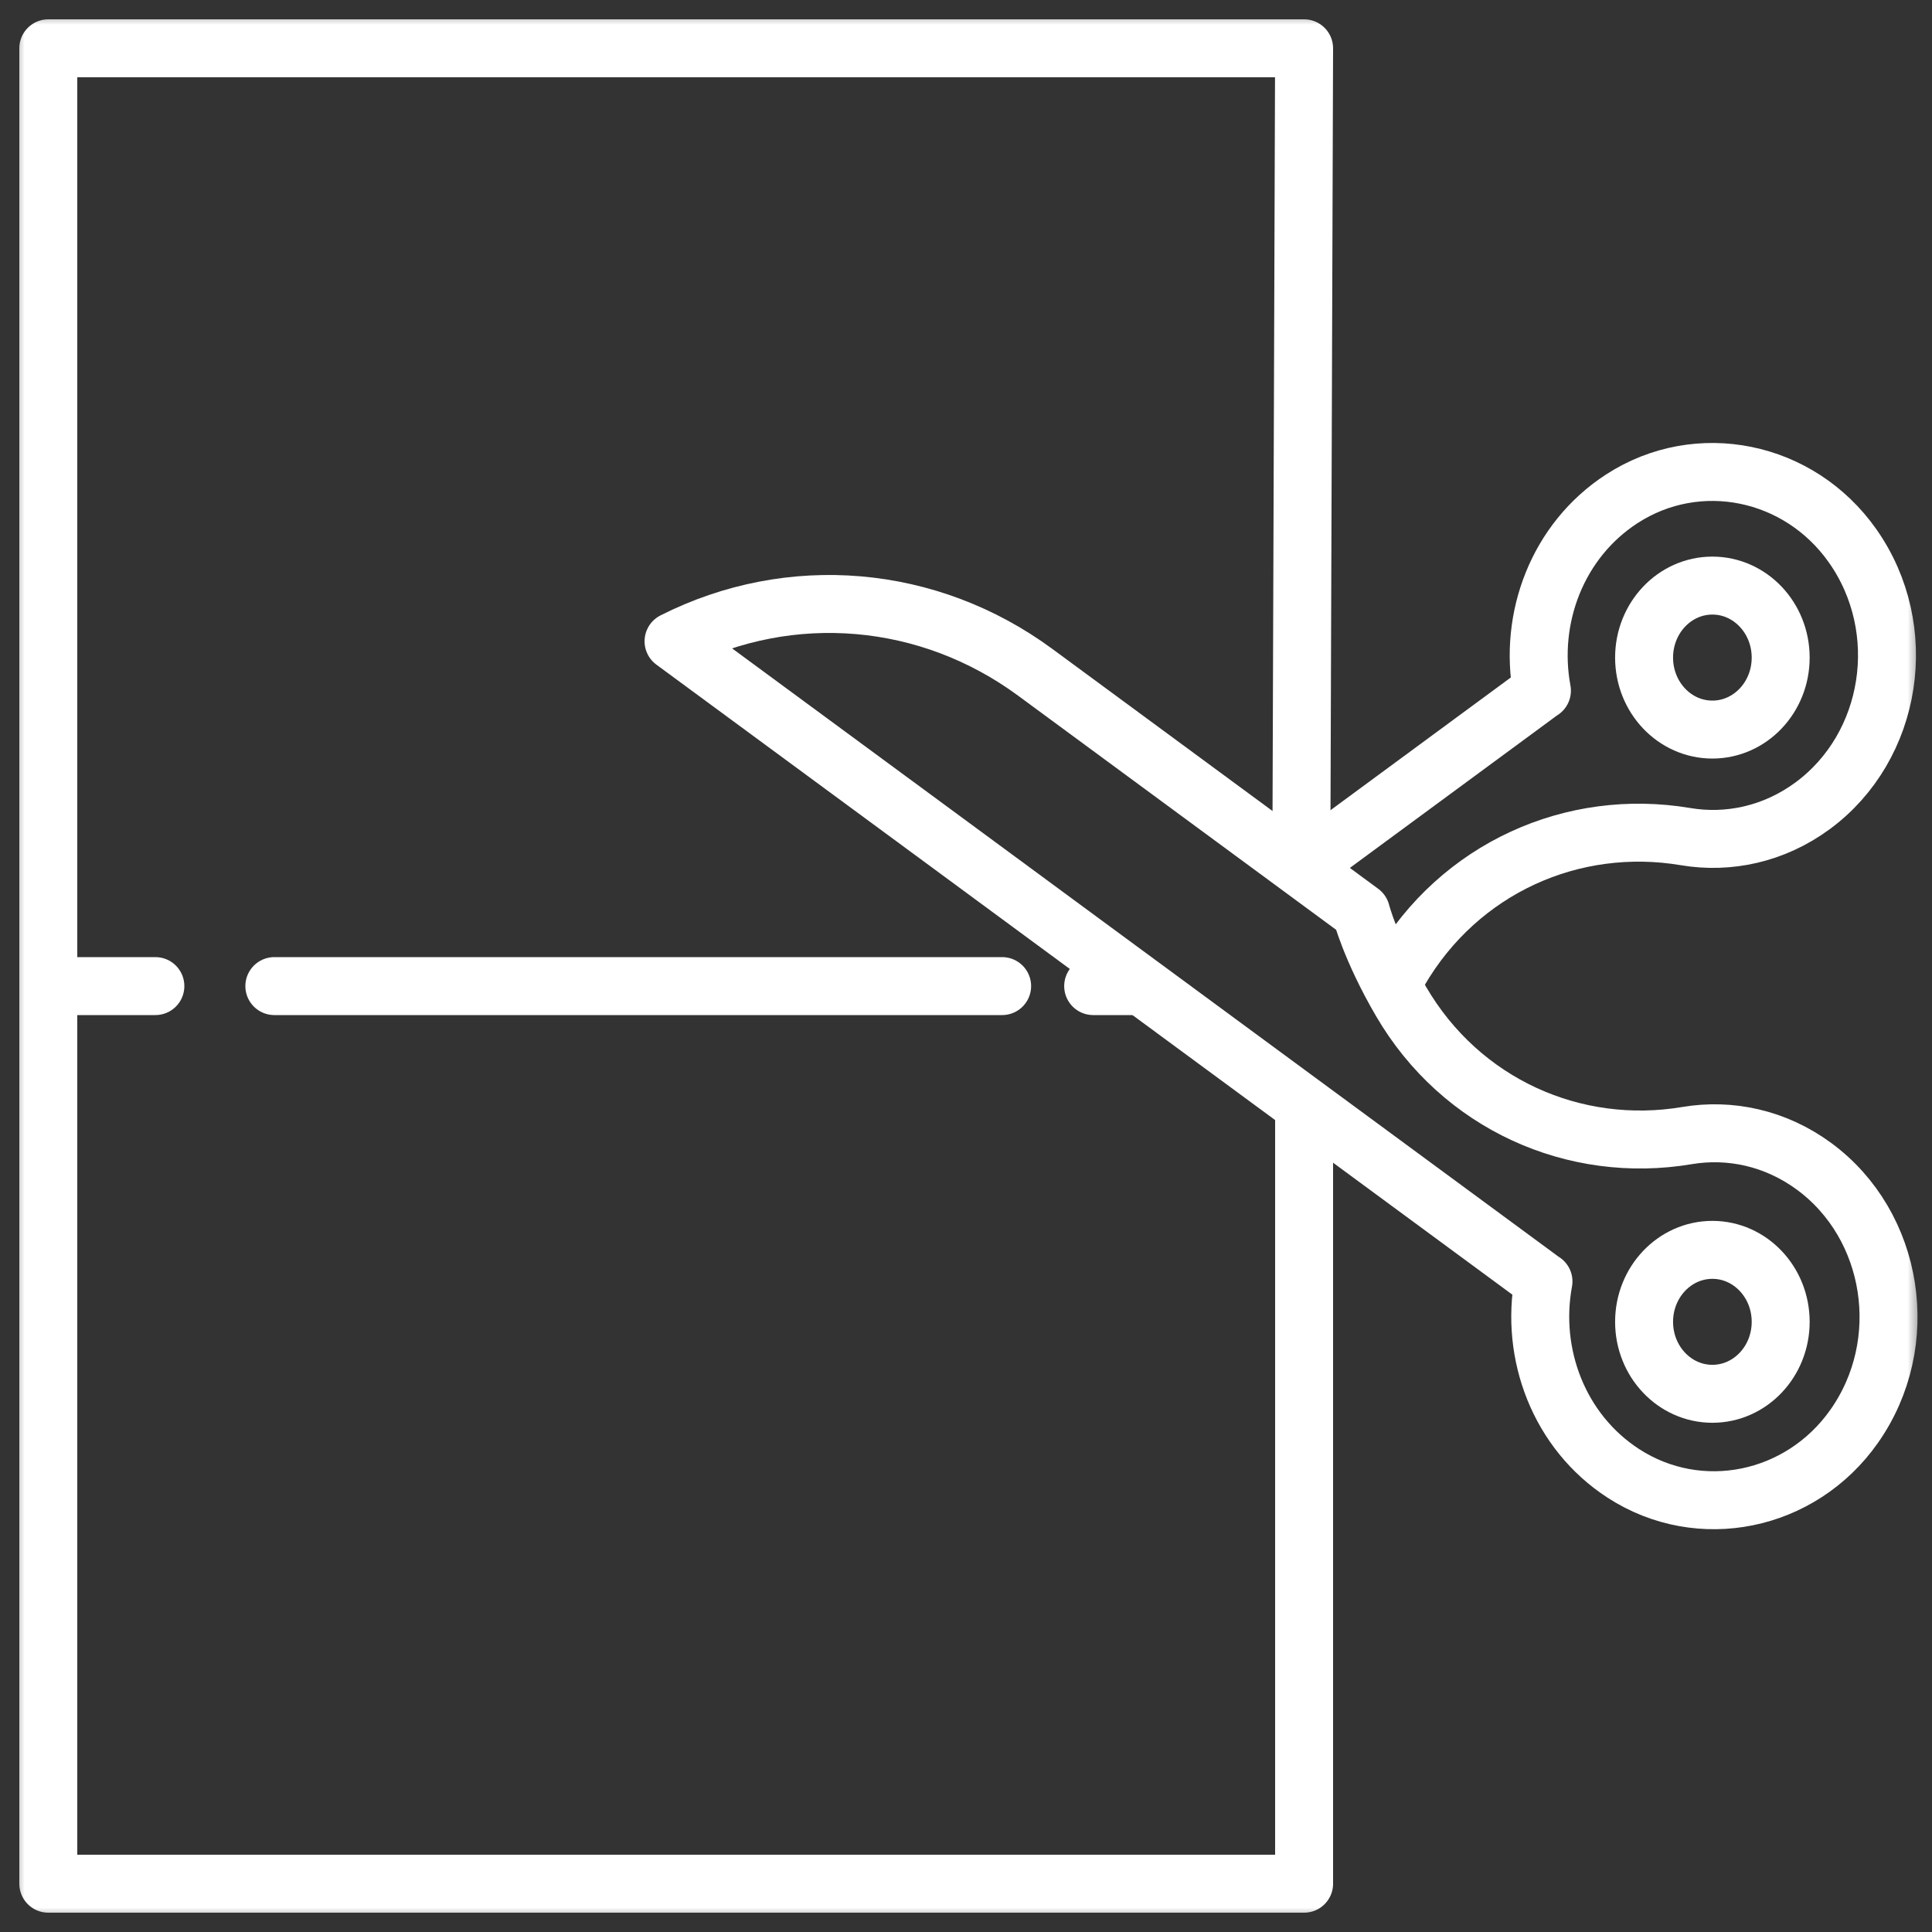
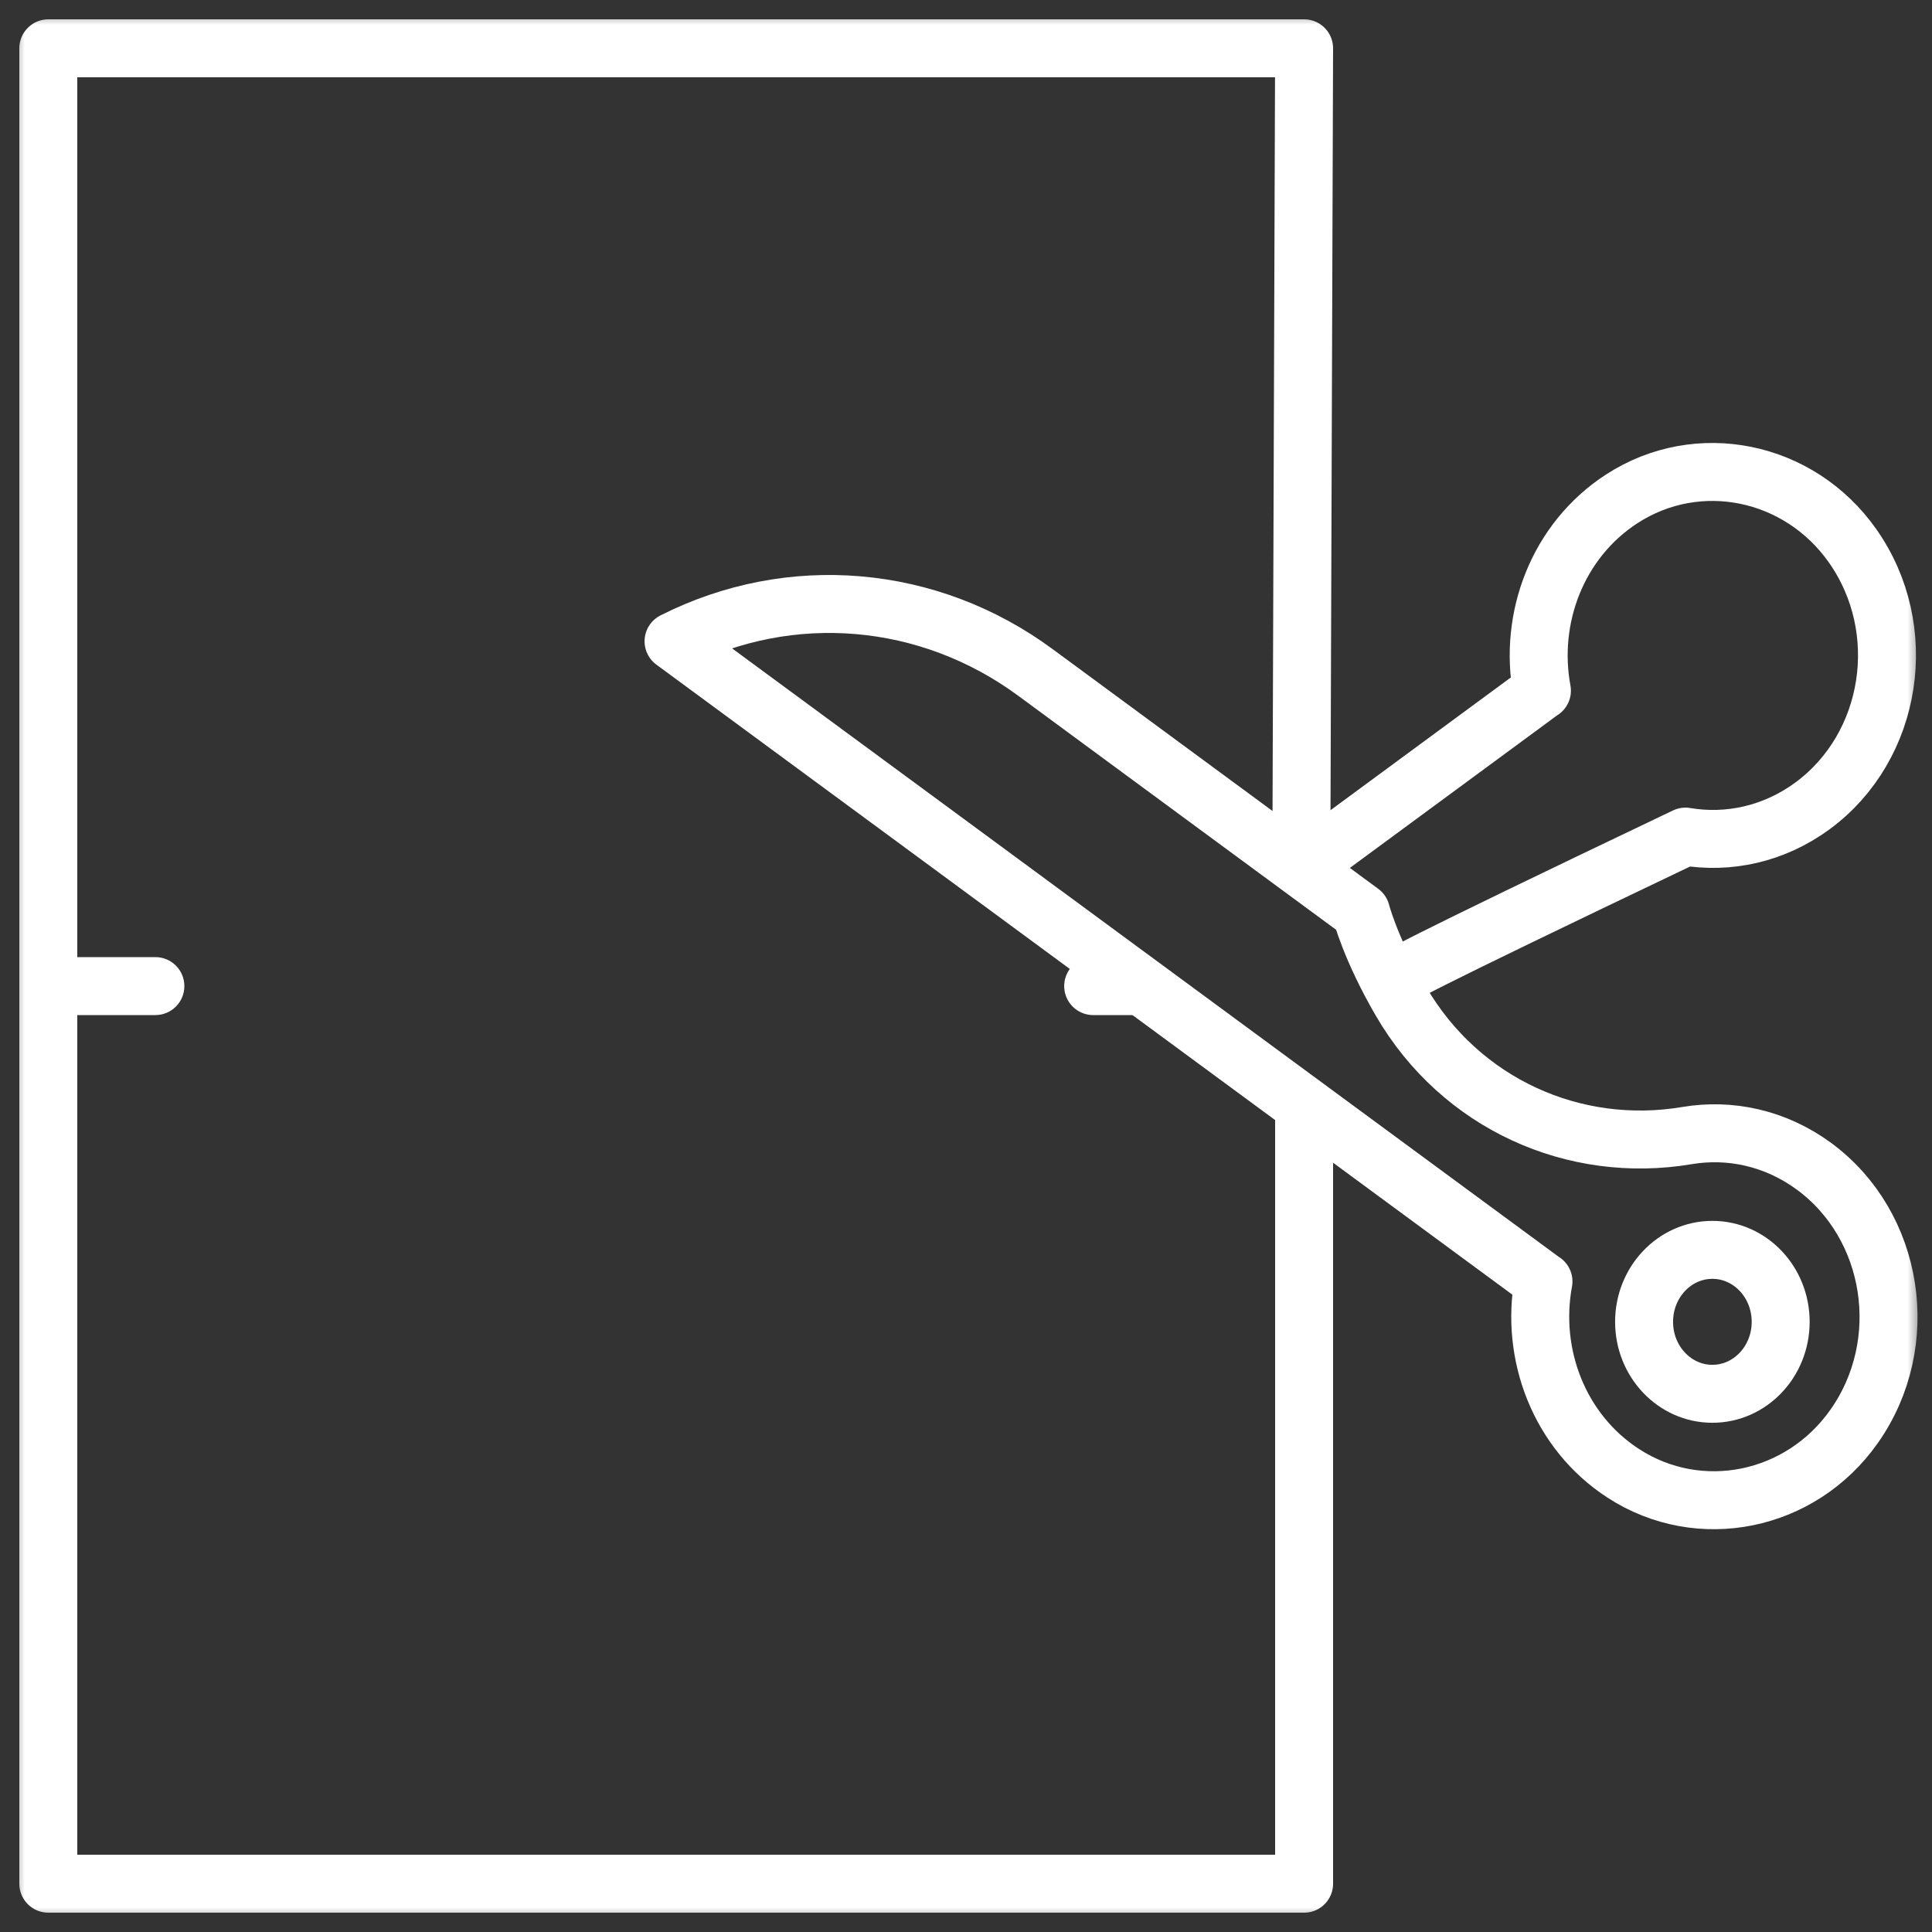
<svg xmlns="http://www.w3.org/2000/svg" width="40" height="40" viewBox="0 0 40 40" fill="none">
  <rect x="0" y="0" width="40" height="40" fill="#333333" stroke="none" />
  <g clip-path="url(#clip0_2335_334)">
    <g clip-path="url(#clip1_2335_334)">
      <mask id="mask0_2335_334" style="mask-type:luminance" maskUnits="userSpaceOnUse" x="0" y="0" width="40" height="40">
        <path d="M40 0H0V40H40V0Z" fill="white" />
      </mask>
      <g mask="url(#mask0_2335_334)">
        <mask id="mask1_2335_334" style="mask-type:luminance" maskUnits="userSpaceOnUse" x="0" y="0" width="40" height="40">
          <path d="M0 3.8147e-06H40V40H0V3.8147e-06Z" fill="white" />
        </mask>
        <g mask="url(#mask1_2335_334)">
-           <path d="M27.023 17.905L31.923 14.298L31.924 14.3C31.645 12.799 32.243 11.193 33.578 10.327C35.156 9.304 37.249 9.731 38.354 11.298C39.573 13.026 39.189 15.46 37.527 16.684C36.729 17.271 35.786 17.471 34.896 17.321C32.562 16.928 30.215 17.974 28.977 20.095C28.935 20.166 28.895 20.237 28.857 20.306" stroke="white" stroke-width="1.2" stroke-miterlimit="10" stroke-linecap="round" stroke-linejoin="round" />
+           <path d="M27.023 17.905L31.923 14.298L31.924 14.3C31.645 12.799 32.243 11.193 33.578 10.327C35.156 9.304 37.249 9.731 38.354 11.298C39.573 13.026 39.189 15.46 37.527 16.684C36.729 17.271 35.786 17.471 34.896 17.321C28.935 20.166 28.895 20.237 28.857 20.306" stroke="white" stroke-width="1.2" stroke-miterlimit="10" stroke-linecap="round" stroke-linejoin="round" />
          <path d="M27 23.189V39H3" stroke="white" stroke-width="1.2" stroke-miterlimit="10" stroke-linecap="round" stroke-linejoin="round" />
          <path d="M3.457 39H1V1H27L26.944 17.564" stroke="white" stroke-width="1.2" stroke-miterlimit="10" stroke-linecap="round" stroke-linejoin="round" />
          <path d="M22.633 19.672L31.955 26.533L31.956 26.531C31.677 28.032 32.275 29.639 33.61 30.505C35.188 31.528 37.281 31.101 38.386 29.534C39.605 27.806 39.221 25.372 37.559 24.148C36.761 23.561 35.818 23.361 34.928 23.511C32.594 23.904 30.247 22.858 29.009 20.737C28.376 19.654 28.179 18.885 28.179 18.885L21.433 13.919C19.229 12.297 16.368 12.052 13.945 13.277L19.224 17.162L22.633 19.672Z" stroke="white" stroke-width="1.2" stroke-miterlimit="10" stroke-linecap="round" stroke-linejoin="round" />
          <path d="M1.938 21.016H1.337V19.816H1.938V21.016ZM3.217 19.816C3.549 19.816 3.817 20.085 3.817 20.416C3.817 20.747 3.549 21.016 3.217 21.016V19.816ZM1.938 19.816H3.217V21.016H1.938V19.816Z" fill="white" />
-           <path d="M5.68 20.416H20.748" stroke="white" stroke-width="1.2" stroke-linecap="round" stroke-linejoin="round" stroke-dasharray="32.15 64.29" />
          <path d="M22.633 20.416H23.609" stroke="white" stroke-width="1.2" stroke-linecap="round" stroke-linejoin="round" />
-           <path d="M36.867 13.615C36.867 14.438 36.234 15.105 35.453 15.105C34.672 15.105 34.039 14.438 34.039 13.615C34.039 12.792 34.672 12.124 35.453 12.124C36.234 12.124 36.867 12.792 36.867 13.615Z" stroke="white" stroke-width="1.2" stroke-miterlimit="10" />
          <path d="M36.867 27.367C36.867 28.19 36.234 28.857 35.453 28.857C34.672 28.857 34.039 28.19 34.039 27.367C34.039 26.544 34.672 25.877 35.453 25.877C36.234 25.877 36.867 26.544 36.867 27.367Z" stroke="white" stroke-width="1.2" stroke-miterlimit="10" />
        </g>
      </g>
    </g>
  </g>
  <defs>
    <clipPath id="clip0_2335_334">
      <rect width="40" height="40" fill="white" />
    </clipPath>
    <clipPath id="clip1_2335_334">
      <rect width="40" height="40" fill="white" />
    </clipPath>
  </defs>
</svg>